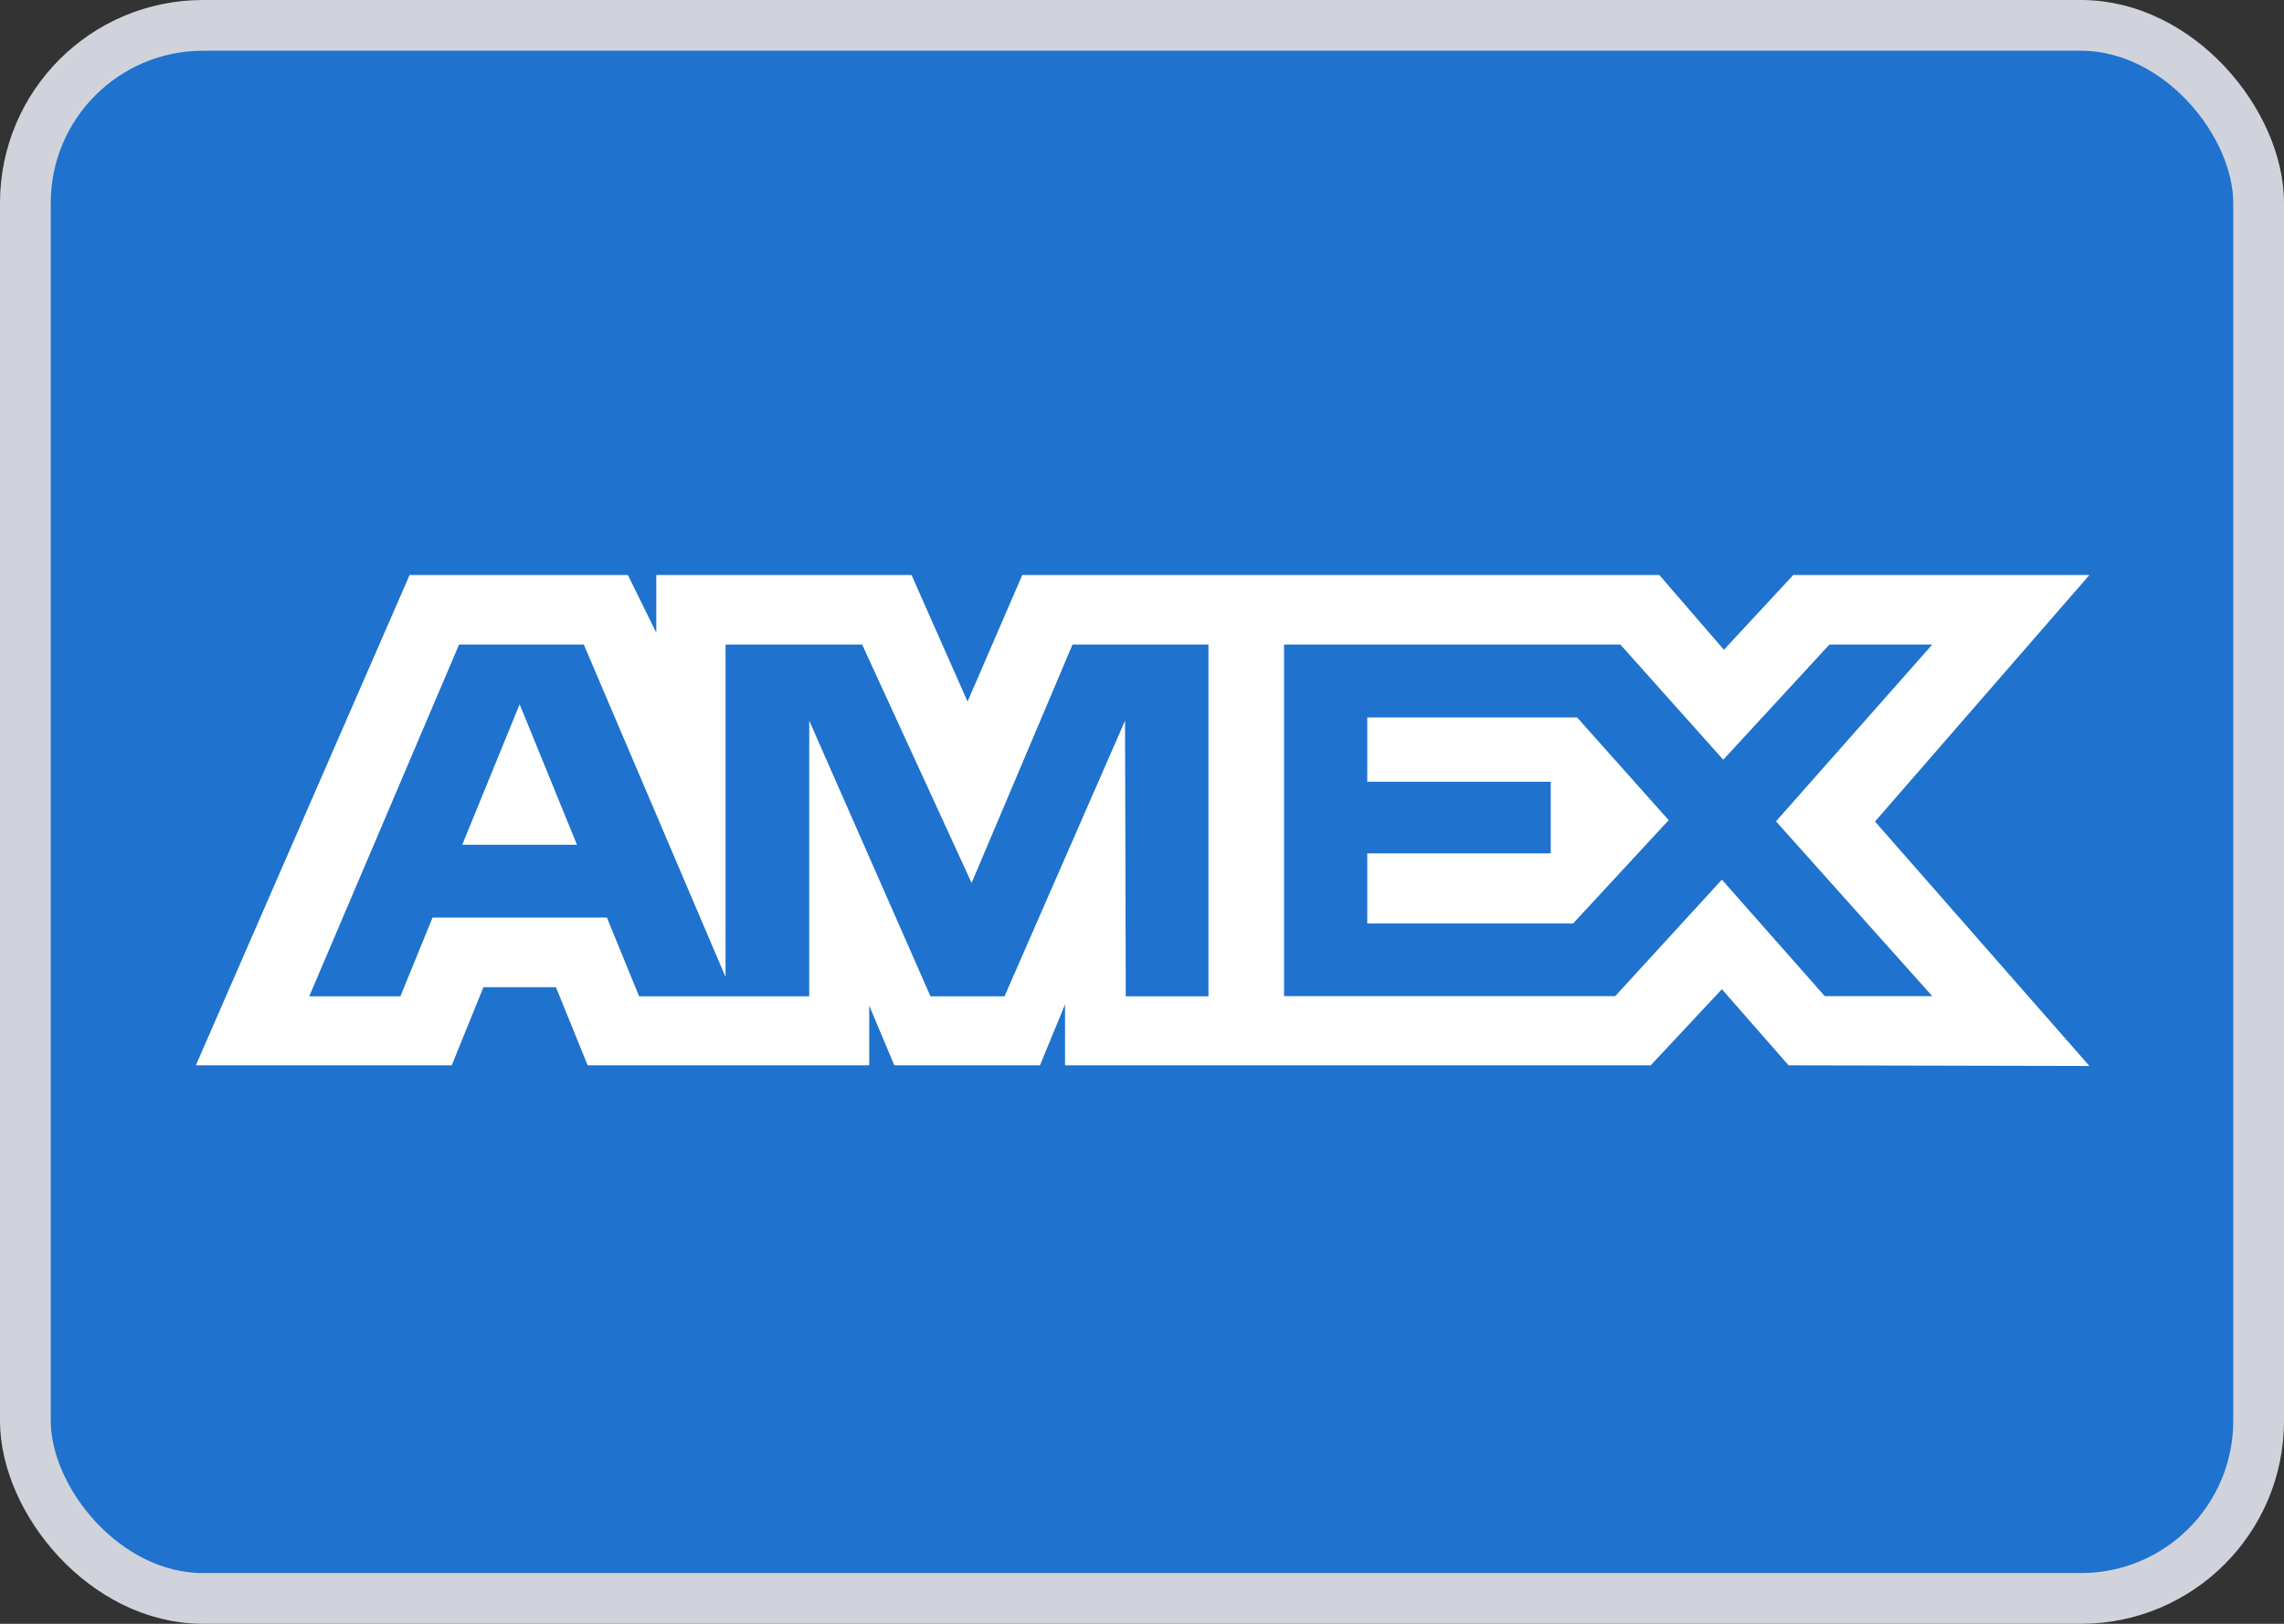
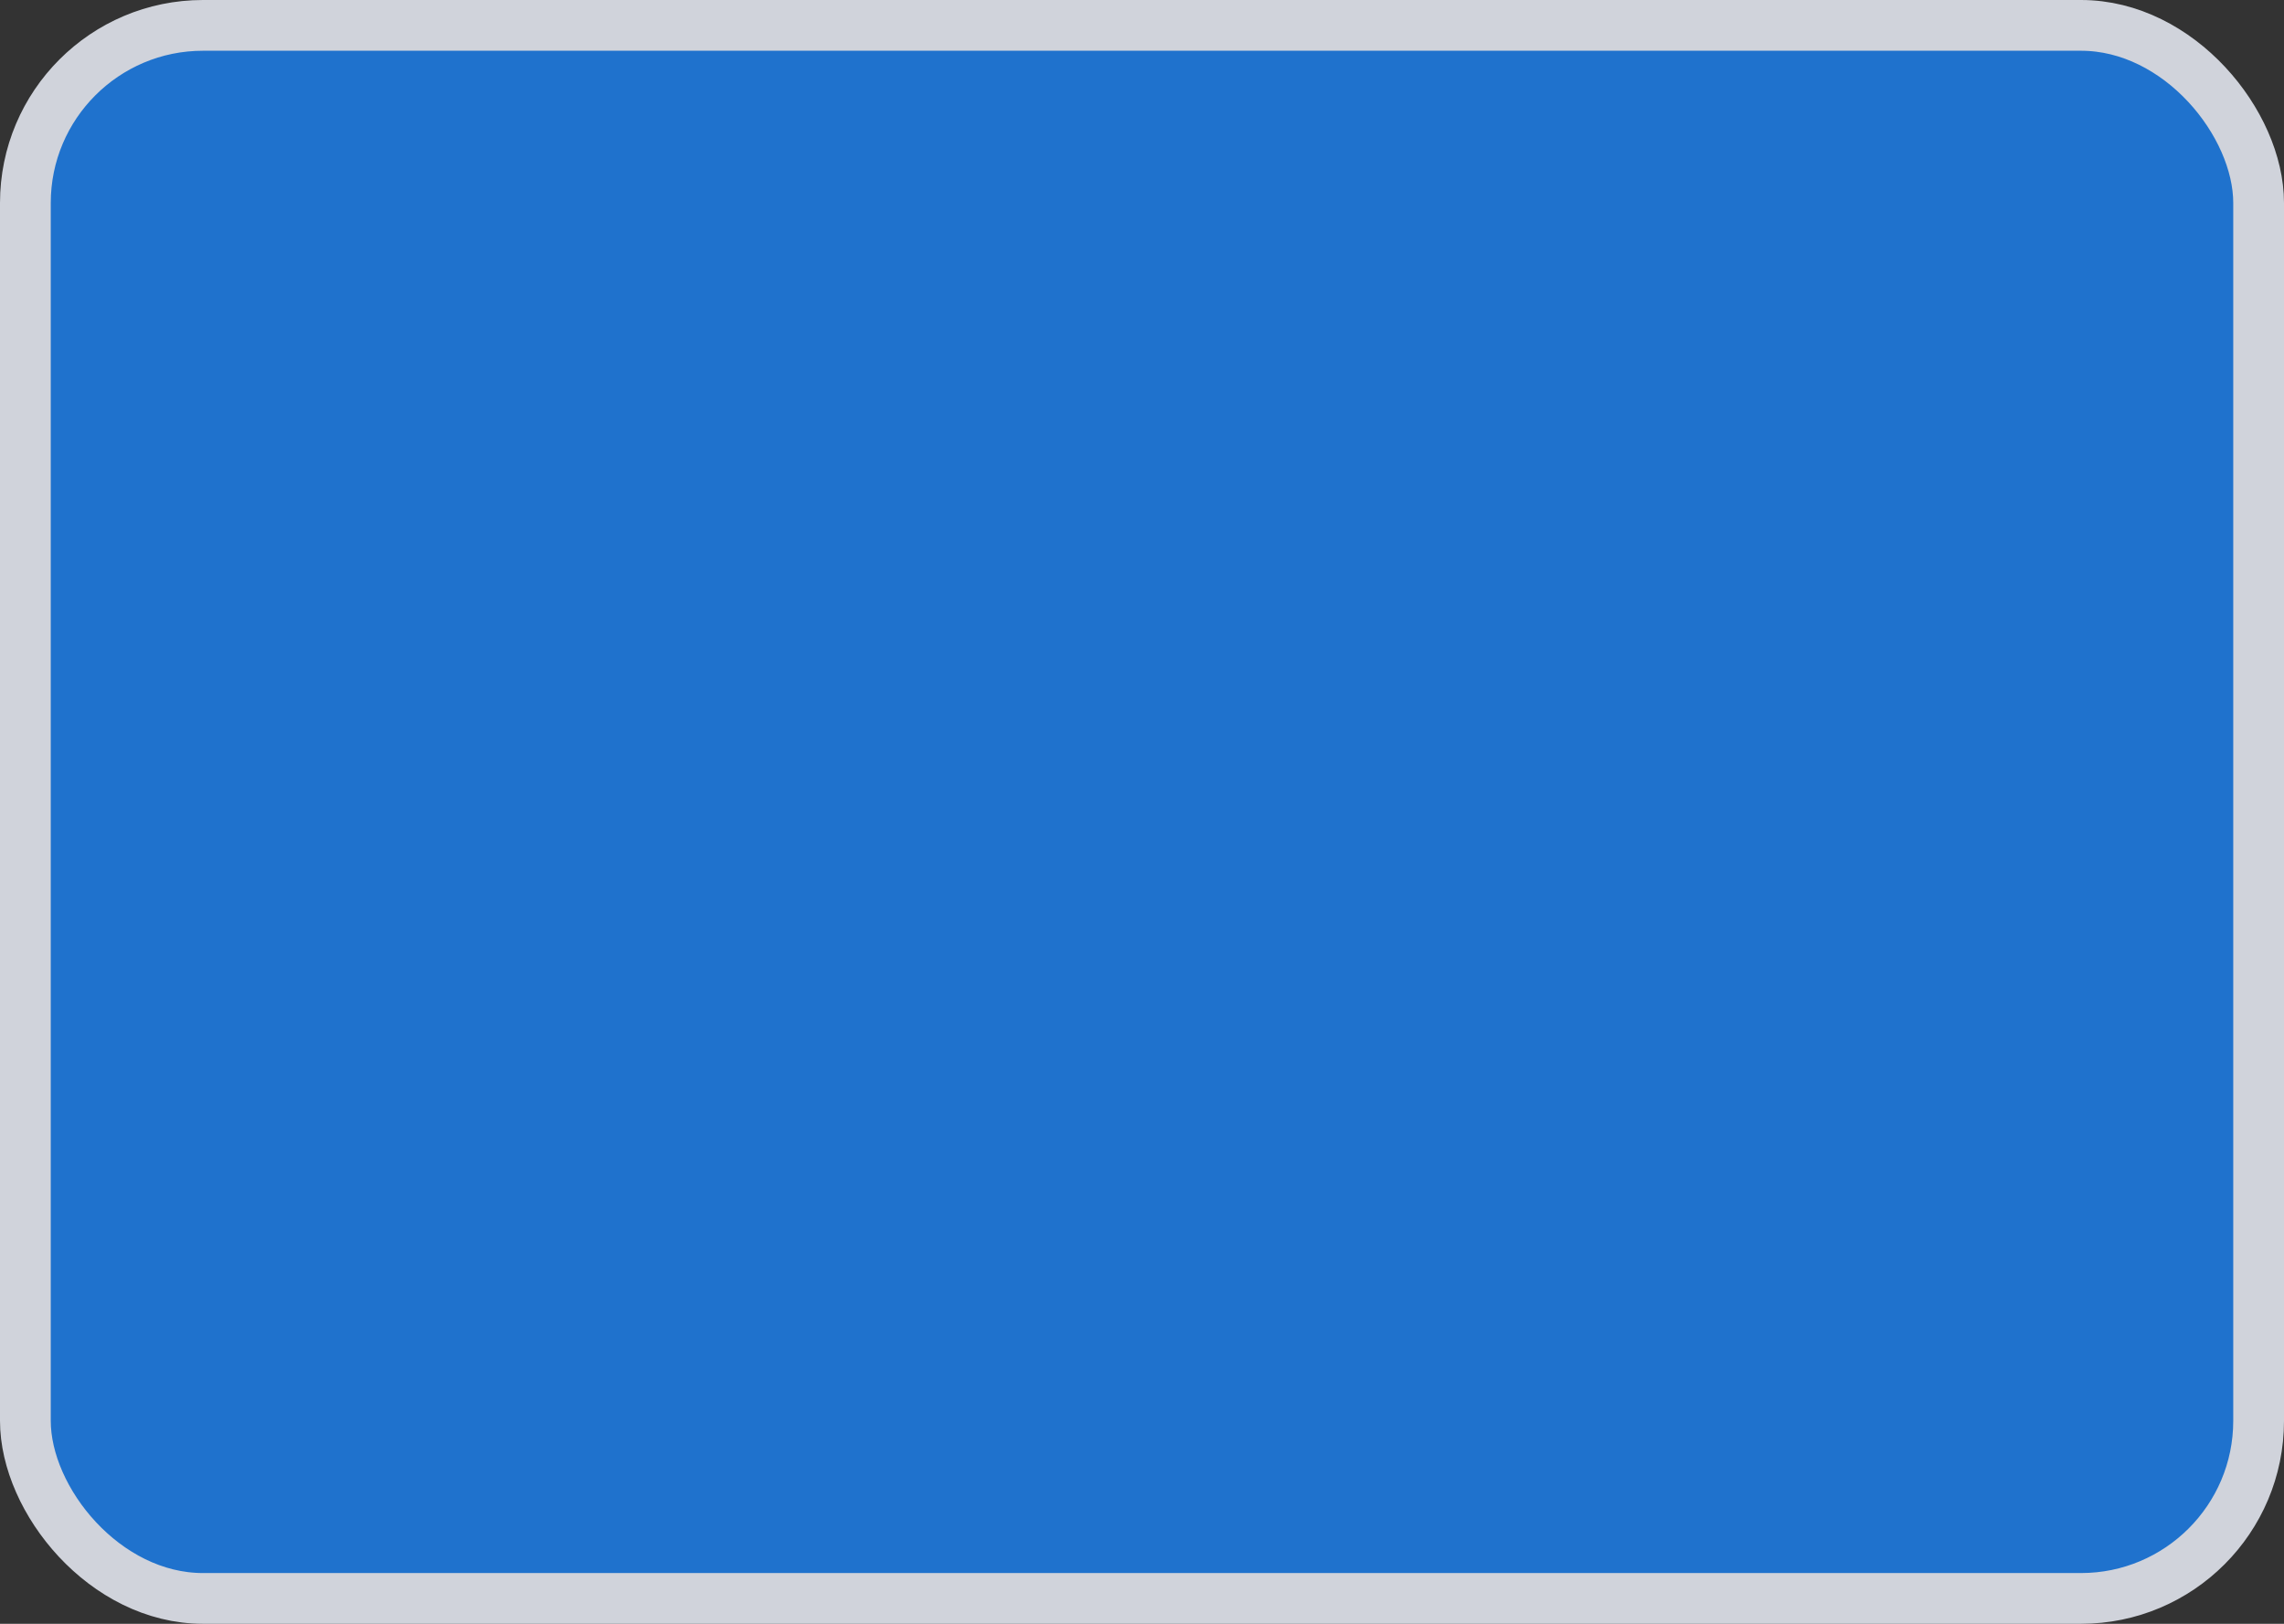
<svg xmlns="http://www.w3.org/2000/svg" fill="none" height="32" viewBox="0 0 45 32" width="45">
  <rect x="0" y="0" width="45" height="32" fill="#333333" stroke="none" />
  <rect fill="#1F72CD" height="31" rx="3.5" stroke="#D0D3DB" width="44" x="0.5" y="0.5" />
-   <path clip-rule="evenodd" d="M8.07 11.332L3.859 20.994H8.9L9.525 19.454H10.953L11.578 20.994H17.126V19.819L17.62 20.994H20.49L20.984 19.794V20.994H32.523L33.925 19.494L35.239 20.994L41.166 21.007L36.942 16.19L41.166 11.332H35.331L33.965 12.805L32.693 11.332H20.141L19.063 13.826L17.96 11.332H12.93V12.468L12.371 11.332H8.07ZM9.045 12.702H11.502L14.295 19.254V12.702H16.986L19.143 17.4L21.131 12.702H23.809V19.635H22.18L22.166 14.202L19.791 19.635H18.333L15.944 14.202V19.635H12.592L11.957 18.081H8.523L7.889 19.634H6.093L9.045 12.702ZM31.925 12.702H25.299V19.631H31.823L33.925 17.335L35.952 19.631H38.07L34.991 16.186L38.07 12.702H36.044L33.952 14.972L31.925 12.702ZM10.238 13.879L9.107 16.648H11.368L10.238 13.879ZM26.938 15.406V14.14V14.139H31.073L32.877 16.163L30.993 18.199H26.938V16.817H30.553V15.406H26.938Z" fill="white" fill-rule="evenodd" />
</svg>